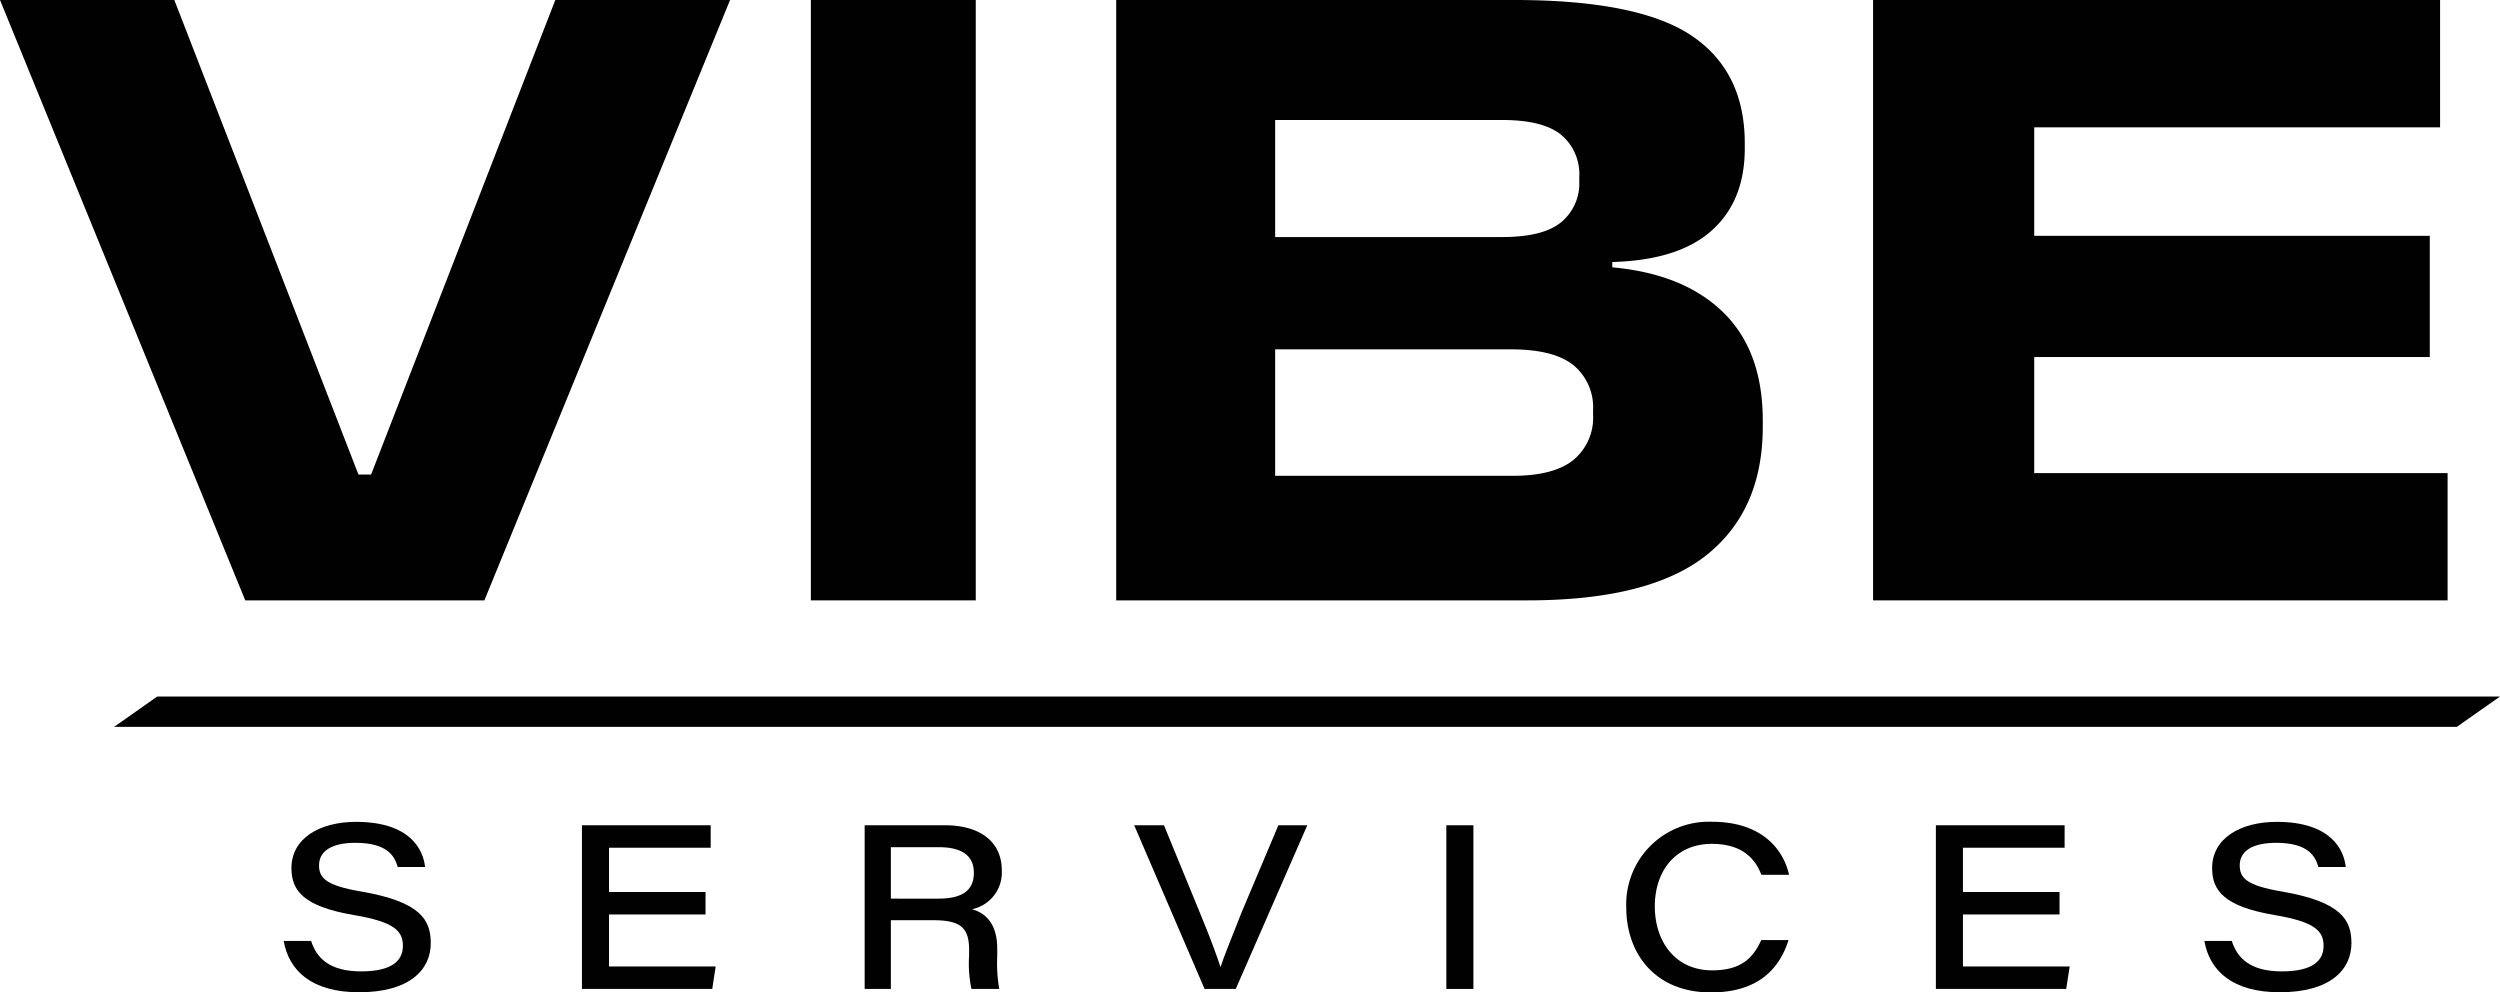
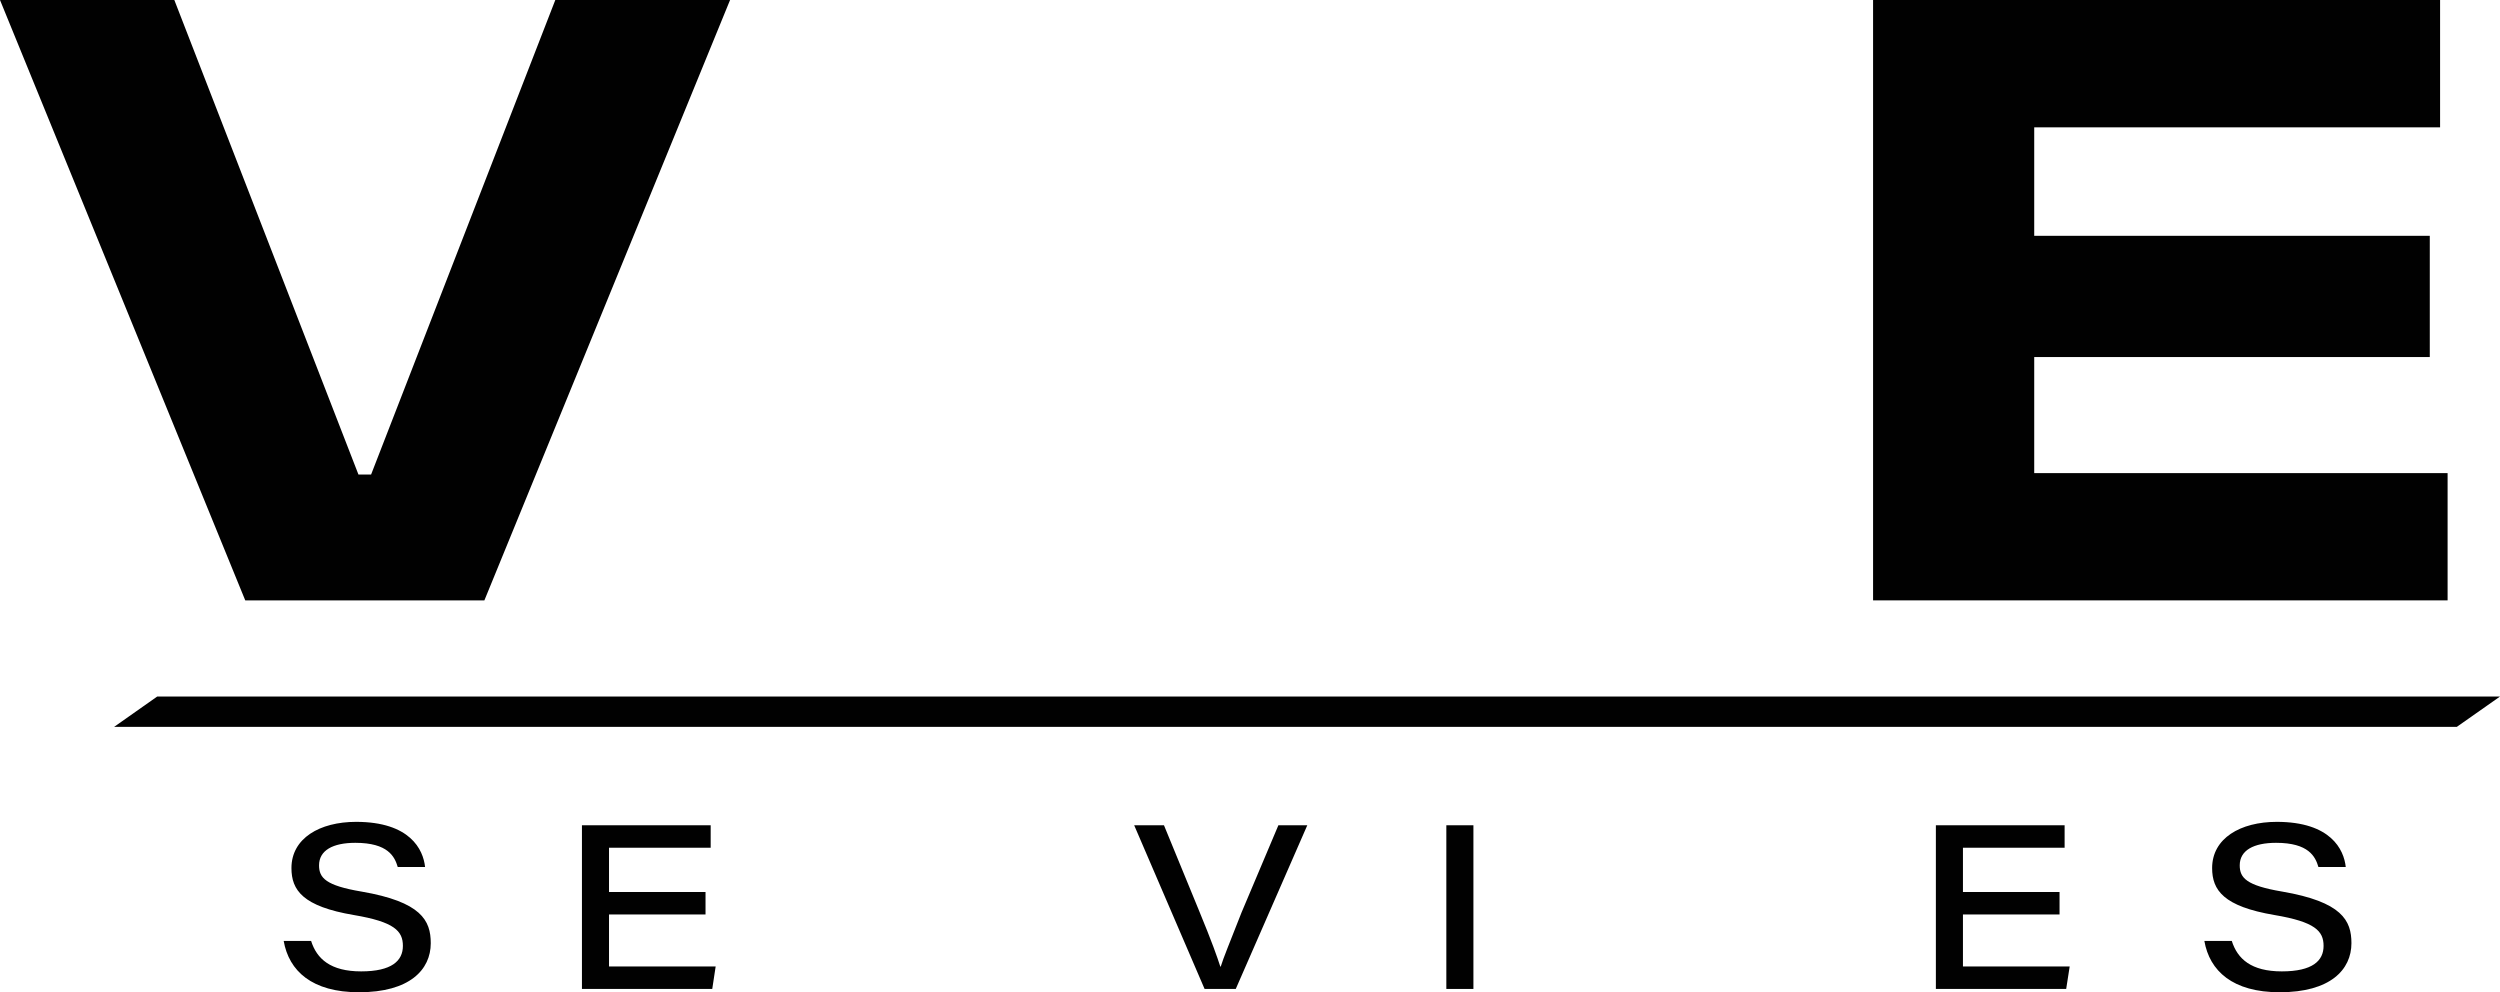
<svg xmlns="http://www.w3.org/2000/svg" viewBox="0 0 286.24 113.63">
  <defs>
    <style>.cls-1{fill:#010101;}</style>
  </defs>
  <g id="Layer_2" data-name="Layer 2">
    <g id="Layer_1-2" data-name="Layer 1">
      <polygon class="cls-1" points="55.46 68.74 83.59 0 63.58 0 42.49 54.33 41.04 54.33 19.96 0 0 0 28.08 68.74 55.46 68.74" />
-       <rect class="cls-1" x="92.84" width="18.88" height="68.74" />
-       <path class="cls-1" d="M146,68.74h28.88q13.94,0,20.44-5.13t6.51-14.72v-.75q0-7.95-4.52-12.37T184.6,30.61V30q7.59-.21,11.38-3.6T199.77,17v-.59q0-8.23-6.08-12.32T173.36,0H127.8V68.74H146Zm0-55h26q4.68,0,6.75,1.7a5.85,5.85,0,0,1,2.07,4.81v.48a5.75,5.75,0,0,1-2.07,4.71q-2.07,1.7-6.75,1.7H146ZM146,40h27c3.23,0,5.59.59,7.1,1.77A6.26,6.26,0,0,1,182.4,47v.48a6.26,6.26,0,0,1-2.26,5.19q-2.26,1.82-7,1.81H146Z" />
      <polygon class="cls-1" points="232.91 68.74 280.24 68.74 280.24 54.17 232.91 54.17 232.91 40.88 278.2 40.88 278.2 27 232.91 27 232.91 14.58 279.38 14.58 279.38 0 232.91 0 214.67 0 214.46 0 214.46 68.74 214.67 68.74 232.91 68.74" />
      <path class="cls-1" d="M41.38,102.08c-4.08-.69-4.85-1.56-4.85-3,0-1.72,1.59-2.58,4.15-2.58,3.75,0,4.51,1.58,4.86,2.77h3.13c-.21-2-1.72-5.17-7.9-5.17-4.16,0-7.4,1.88-7.4,5.29,0,2.54,1.3,4.39,7.15,5.38,4.62.78,5.61,1.82,5.61,3.53s-1.28,2.92-4.78,2.92-5.08-1.43-5.73-3.49H32.48c.6,3.44,3.24,5.88,8.63,5.88,5.79,0,8.21-2.58,8.21-5.62C49.32,105.38,48.23,103.26,41.38,102.08Z" />
      <polygon class="cls-1" points="69.73 104.7 80.78 104.7 80.78 102.13 69.73 102.13 69.73 97.06 81.37 97.06 81.37 94.49 66.63 94.49 66.63 113.23 81.55 113.23 81.94 110.66 69.73 110.66 69.73 104.7" />
-       <path class="cls-1" d="M114.7,99.64c0-3.3-2.54-5.15-6.5-5.15H99v18.74H102v-7.87h4.83c3.15,0,4.13.85,4.13,3.41v.62a13.86,13.86,0,0,0,.27,3.84h3.18a17,17,0,0,1-.23-3.76v-.85c0-3.3-1.77-4.19-2.89-4.52A4.29,4.29,0,0,0,114.7,99.64Zm-7.25,3.25H102V97h5.5c2.66,0,4,1,4,2.9C111.53,101.92,110.2,102.89,107.45,102.89Z" />
      <path class="cls-1" d="M142.15,104.48c-1.38,3.52-2.09,5.23-2.38,6.19h-.05c-.35-1.09-.95-2.81-2.45-6.44l-4-9.74h-3.41l8.06,18.74h3.57l8.19-18.74h-3.31Z" />
      <rect class="cls-1" x="165.6" y="94.49" width="3.1" height="18.74" />
-       <path class="cls-1" d="M196,96.62c3.57,0,5,1.79,5.67,3.54h3.17c-.69-3.09-3.31-6.07-8.8-6.07a9.46,9.46,0,0,0-9.84,9.81c0,5.31,3.34,9.73,9.68,9.73,5.47,0,7.88-2.76,8.9-6h-3.12c-.95,2.07-2.31,3.47-5.63,3.47-4.19,0-6.56-3.27-6.56-7.33S191.86,96.62,196,96.62Z" />
      <polygon class="cls-1" points="224.75 104.7 235.81 104.7 235.81 102.13 224.75 102.13 224.75 97.06 236.39 97.06 236.39 94.49 221.65 94.49 221.65 113.23 236.57 113.23 236.97 110.66 224.75 110.66 224.75 104.7" />
      <path class="cls-1" d="M261.29,102.08c-4.08-.69-4.85-1.56-4.85-3,0-1.72,1.59-2.58,4.16-2.58,3.74,0,4.5,1.58,4.85,2.77h3.13c-.21-2-1.72-5.17-7.9-5.17-4.16,0-7.4,1.88-7.4,5.29,0,2.54,1.31,4.39,7.15,5.38,4.62.78,5.61,1.82,5.61,3.53s-1.27,2.92-4.78,2.92-5.08-1.43-5.73-3.49h-3.14c.6,3.44,3.24,5.88,8.63,5.88,5.79,0,8.21-2.58,8.21-5.62C269.23,105.38,268.14,103.26,261.29,102.08Z" />
      <polygon class="cls-1" points="18 79.75 13.07 83.22 281.3 83.22 286.24 79.75 18 79.75" />
    </g>
  </g>
</svg>